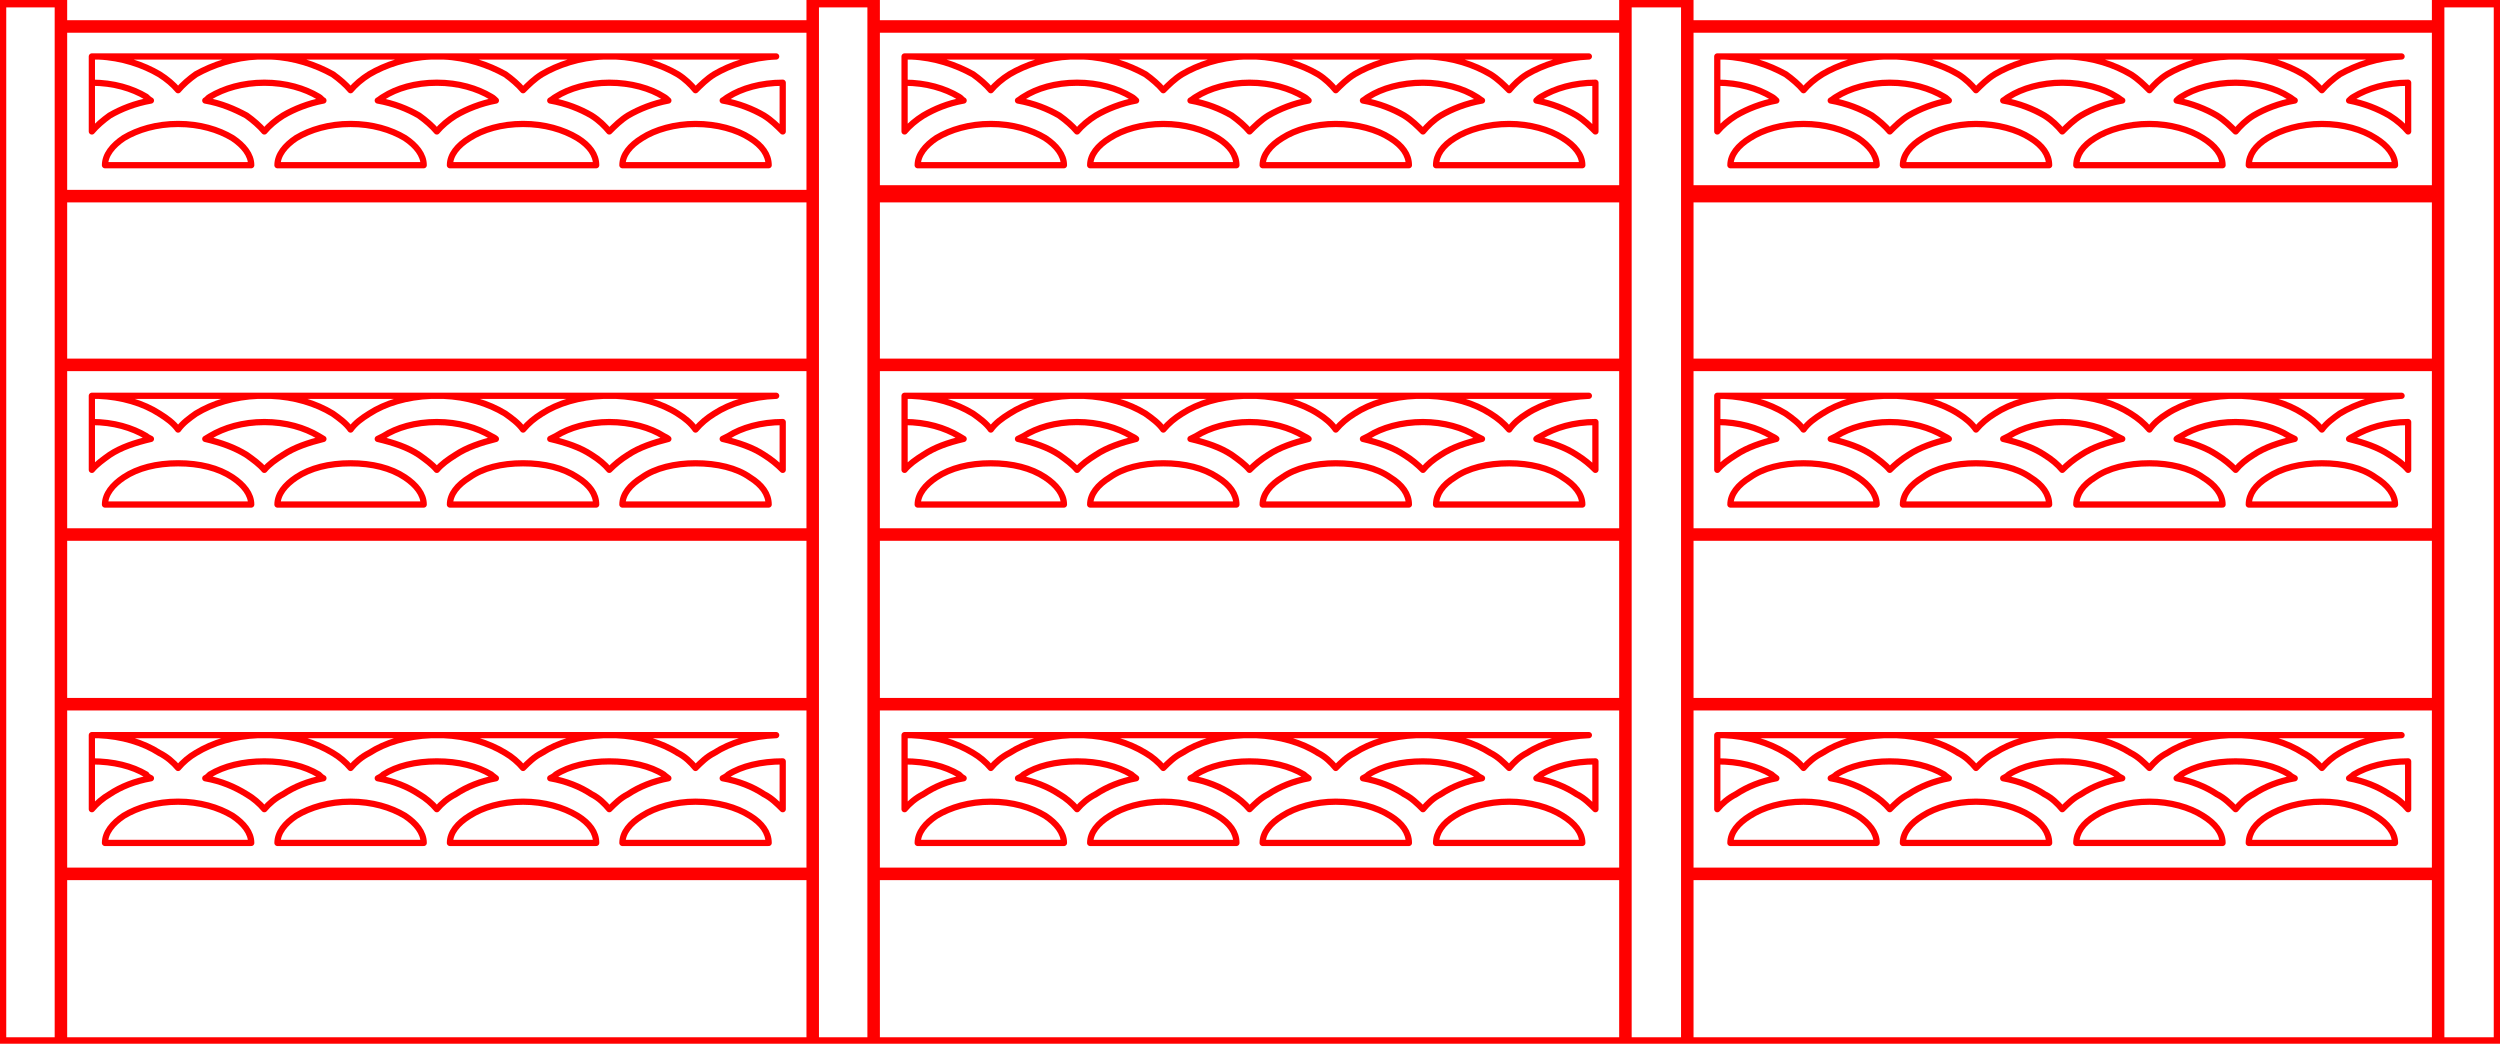
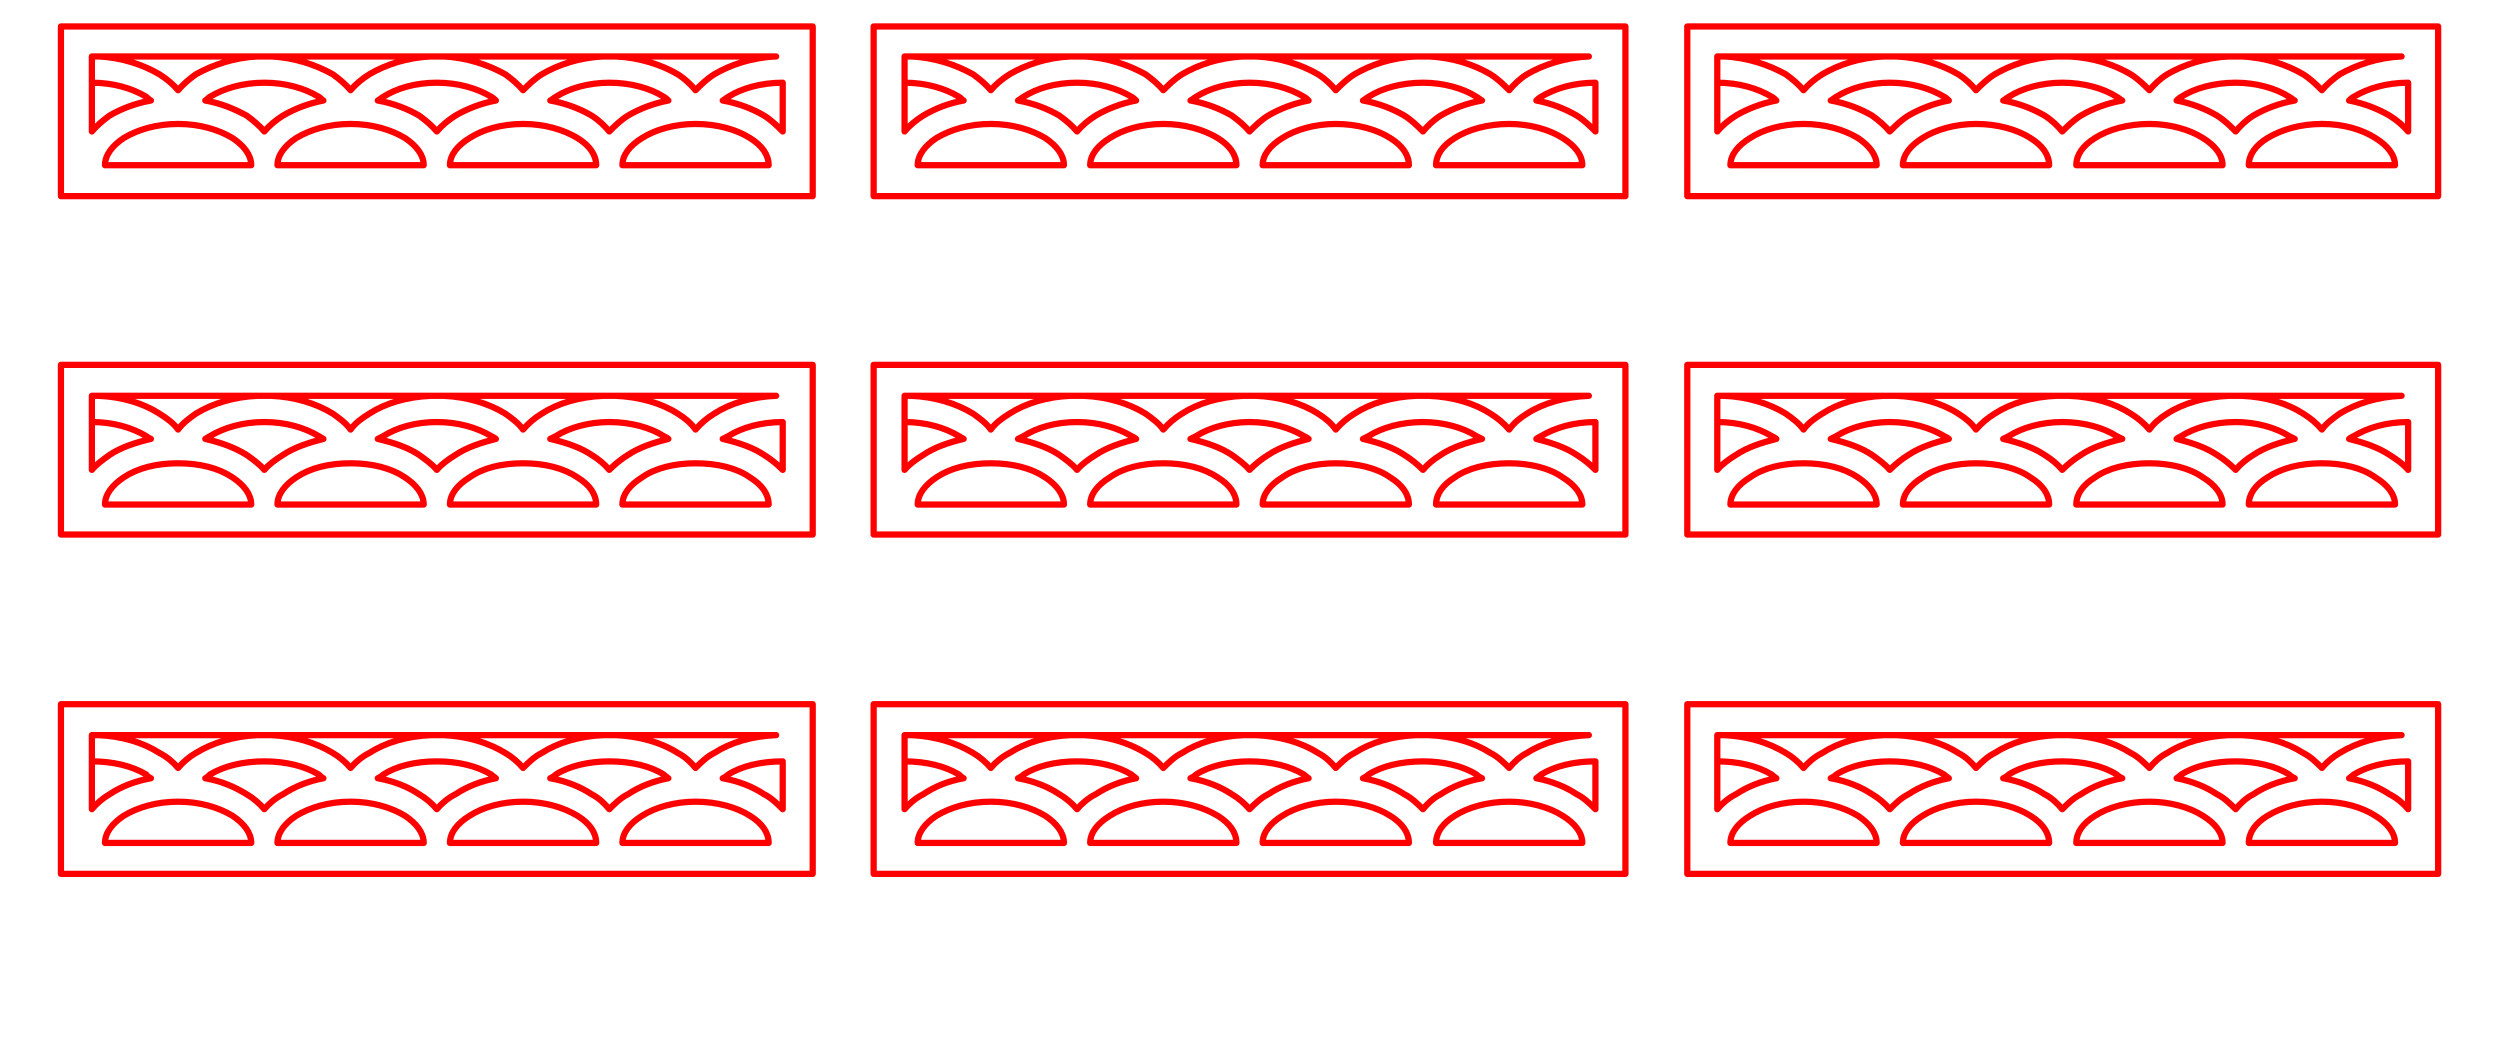
<svg xmlns="http://www.w3.org/2000/svg" width="255.999" height="106.88" viewBox="0 0 2667 1113" shape-rendering="geometricPrecision" text-rendering="geometricPrecision" image-rendering="optimizeQuality" fill-rule="evenodd" clip-rule="evenodd">
  <defs>
    <style>.fil0{fill:none}</style>
  </defs>
  <g id="wall3-layer">
    <g id="wall3">
-       <path id="base3" class="fil0" d="M932 1h-65v1112h65V1zM65 1H0v1112h65V1zm1735 0h-66v1112h66V1zm867 0h-66v1112h66V1zm-867 27h801v181h-801V28zm0 176h801m0 185h-801v181h801v181h-801V570h801V389zM0 389h0v181h0V389zm65 0h802v181H65V389zm867 0h802v181H932V389zm868 0h801M0 570h0v181h0V570zm65 0h802v181H65V570zm867 0h802v181H932V570zM0 751h0v181h0V751zm65 0h802v181H65V751zm867 0h802v181H932V751zm868 0h801v181h-801V751zM0 932h0v181h65V932h802v181h65V932h802v181h66V932h801v181h66H0V932zm65-723h802H65V28h802v181m0 180H65M932 28h802v181H932V28zm0 176h802m0 185H932" stroke="red" stroke-width="13.331" />
      <path class="fil0" d="M965 784h730m137-724h730M98 60h730m137 0h730m137 362h730M98 422h730m137 0h730m137 362h730M98 784h730M112 176h156c0-11-8-21-20-29-15-9-35-15-58-15s-43 6-58 15c-12 8-20 18-20 29zm184 0h156c0-11-8-21-20-29-15-9-35-15-58-15s-43 6-58 15c-12 8-20 18-20 29zm184 0h156c0-11-7-21-20-29-15-9-35-15-58-15s-43 6-57 15c-13 8-21 18-21 29zm184 0h156c0-11-7-21-20-29-14-9-35-15-58-15-22 0-43 6-57 15-13 8-21 18-21 29zm171-36V88c-23 0-44 6-58 15-2 1-4 3-6 4 17 3 32 9 44 16 8 5 14 11 20 17zm-7-80H657c25 1 49 9 66 19 8 5 14 11 19 17 6-6 12-12 20-17 17-10 40-18 66-19zm-184 0H473c25 1 48 9 66 19 7 5 14 11 19 17 6-6 12-12 20-17 17-10 40-18 66-19zm-184 0H289c25 1 48 9 66 19 7 5 14 11 19 17 5-6 12-12 20-17 17-10 40-18 66-19zm-185 0H105c25 1 48 9 65 19 8 5 15 11 20 17 5-6 12-12 19-17 18-10 41-18 66-19zM98 60h0v80c5-6 12-12 19-17 12-7 27-13 44-16-2-1-4-3-5-4-15-9-35-15-58-15V60zm615 47c-1-1-3-3-5-4-14-9-35-15-58-15-22 0-43 6-57 15-2 1-4 3-6 4 17 3 32 9 44 16 8 5 14 11 19 17 6-6 12-12 20-17 12-7 27-13 43-16zm-184 0c-1-1-3-3-5-4-15-9-35-15-58-15s-43 6-57 15c-2 1-4 3-6 4 17 3 32 9 44 16 7 5 14 11 19 17 5-6 12-12 20-17 12-7 27-13 43-16zm-184 0c-2-1-3-3-5-4-15-9-35-15-58-15s-43 6-58 15c-2 1-3 3-5 4 17 3 31 9 44 16 7 5 14 11 19 17 5-6 12-12 20-17 12-7 27-13 43-16zM65 28h802v181H65V28zm47 510h156c0-11-8-21-20-29-15-10-35-15-58-15s-43 5-58 15c-12 8-20 18-20 29zm184 0h156c0-11-8-21-20-29-15-10-35-15-58-15s-43 5-58 15c-12 8-20 18-20 29zm184 0h156c0-11-7-21-20-29-15-10-35-15-58-15s-43 5-57 15c-13 8-21 18-21 29zm184 0h156c0-11-7-21-20-29-14-10-35-15-58-15-22 0-43 5-57 15-13 8-21 18-21 29zm171-37v-51c-23 0-44 6-58 15l-6 3c17 4 32 9 44 17 8 5 14 10 20 16zm-7-79H657c25 1 49 8 66 19 8 5 14 10 19 17 6-7 12-12 20-17 17-11 40-18 66-19zm-184 0H473c25 1 48 8 66 19 7 5 14 10 19 17 6-7 12-12 20-17 17-11 40-18 66-19zm-184 0H289c25 1 48 8 66 19 7 5 14 10 19 17 5-7 12-12 20-17 17-11 40-18 66-19zm-185 0H105c25 1 48 8 65 19 8 5 15 10 20 17 5-7 12-12 19-17 18-11 41-18 66-19zm-177 0h0v79c5-6 12-11 19-16 12-8 27-13 44-17-2-1-4-2-5-3-15-9-35-15-58-15v-28zm615 46c-1-1-3-2-5-3-14-9-35-15-58-15-22 0-43 6-57 15l-6 3c17 4 32 9 44 17 8 5 14 10 19 16 6-6 12-11 20-16 12-8 27-13 43-17zm-184 0c-1-1-3-2-5-3-15-9-35-15-58-15s-43 6-57 15l-6 3c17 4 32 9 44 17 7 5 14 10 19 16 5-6 12-11 20-16 12-8 27-13 43-17zm-184 0c-2-1-3-2-5-3-15-9-35-15-58-15s-43 6-58 15c-2 1-3 2-5 3 17 4 31 9 44 17 7 5 14 10 19 16 5-6 12-11 20-16 12-8 27-13 43-17zM65 389h802v181H65V389zm914-213h156c0-11-8-21-20-29-15-9-35-15-58-15s-43 6-58 15c-12 8-20 18-20 29zm184 0h156c0-11-7-21-20-29-15-9-35-15-58-15s-43 6-57 15c-13 8-21 18-21 29zm184 0h156c0-11-7-21-20-29-14-9-35-15-58-15-22 0-43 6-57 15-13 8-21 18-21 29zm185 0h156c0-11-8-21-21-29-14-9-35-15-57-15-23 0-44 6-58 15-13 8-20 18-20 29zm170-36V88c-23 0-43 6-58 15-2 1-4 3-5 4 16 3 31 9 43 16 8 5 14 11 20 17zm-7-80h-171c26 1 49 9 66 19 8 5 14 11 20 17 5-6 11-12 19-17 17-10 41-18 66-19zm-184 0h-171c25 1 49 9 66 19 8 5 14 11 19 17 6-6 12-12 20-17 17-10 40-18 66-19zm-184 0h-171c25 1 48 9 66 19 7 5 14 11 19 17 6-6 12-12 20-17 17-10 40-18 66-19zm-185 0H972c25 1 48 9 66 19 7 5 14 11 19 17 5-6 12-12 20-17 17-10 40-18 65-19zm-177 0h0v80c5-6 12-12 20-17 12-7 26-13 43-16-2-1-3-3-5-4-15-9-35-15-58-15V60zm616 47c-2-1-4-3-6-4-14-9-35-15-57-15-23 0-44 6-58 15-2 1-4 3-6 4 17 3 32 9 44 16 8 5 14 11 20 17 5-6 11-12 19-17 12-7 27-13 44-16zm-185 0c-1-1-3-3-5-4-15-9-35-15-58-15-22 0-43 6-57 15-2 1-4 3-6 4 17 3 32 9 44 16 7 5 14 11 19 17 6-6 12-12 20-17 12-7 27-13 43-16zm-184 0c-1-1-3-3-5-4-15-9-35-15-58-15s-43 6-57 15c-2 1-4 3-6 4 17 3 32 9 44 16 7 5 14 11 19 17 5-6 12-12 20-17 12-7 27-13 43-16zM932 28h802v181H932V28zm47 510h156c0-11-8-21-20-29-15-10-35-15-58-15s-43 5-58 15c-12 8-20 18-20 29zm184 0h156c0-11-7-21-20-29-15-10-35-15-58-15s-43 5-57 15c-13 8-21 18-21 29zm184 0h156c0-11-7-21-20-29-14-10-35-15-58-15-22 0-43 5-57 15-13 8-21 18-21 29zm185 0h156c0-11-8-21-21-29-14-10-35-15-57-15-23 0-44 5-58 15-13 8-20 18-20 29zm170-37v-51c-23 0-43 6-58 15-2 1-4 2-5 3 16 4 31 9 43 17 8 5 14 10 20 16zm-7-79h-171c26 1 49 8 66 19 8 5 14 10 20 17 5-7 11-12 19-17 17-11 41-18 66-19zm-184 0h-171c25 1 49 8 66 19 8 5 14 10 19 17 6-7 12-12 20-17 17-11 40-18 66-19zm-184 0h-171c25 1 48 8 66 19 7 5 14 10 19 17 6-7 12-12 20-17 17-11 40-18 66-19zm-185 0H972c25 1 48 8 66 19 7 5 14 10 19 17 5-7 12-12 20-17 17-11 40-18 65-19zm-177 0h0v79c5-6 12-11 20-16 12-8 26-13 43-17-2-1-3-2-5-3-15-9-35-15-58-15v-28zm616 46l-6-3c-14-9-35-15-57-15-23 0-44 6-58 15l-6 3c17 4 32 9 44 17 8 5 14 10 20 16 5-6 11-11 19-16 12-8 27-13 44-17zm-185 0c-1-1-3-2-5-3-15-9-35-15-58-15-22 0-43 6-57 15l-6 3c17 4 32 9 44 17 7 5 14 10 19 16 6-6 12-11 20-16 12-8 27-13 43-17zm-184 0c-1-1-3-2-5-3-15-9-35-15-58-15s-43 6-57 15l-6 3c17 4 32 9 44 17 7 5 14 10 19 16 5-6 12-11 20-16 12-8 27-13 43-17zm-280-79h802v181H932V389zm914-213h156c0-11-8-21-20-29-15-9-35-15-58-15s-43 6-57 15c-13 8-21 18-21 29zm184 0h156c0-11-7-21-20-29-14-9-35-15-58-15-22 0-43 6-57 15-13 8-21 18-21 29zm185 0h156c0-11-8-21-21-29-14-9-35-15-57-15-23 0-44 6-58 15-13 8-20 18-20 29zm184 0h156c0-11-8-21-21-29-14-9-34-15-57-15s-43 6-58 15c-13 8-20 18-20 29zm170-36V88c-23 0-43 6-58 15-2 1-4 3-5 4 16 3 31 9 43 16 8 5 15 11 20 17zm-7-80h-171c26 1 49 9 66 19 8 5 14 11 20 17 5-6 12-12 19-17 18-10 41-18 66-19zm-184 0h-171c26 1 49 9 66 19 8 5 14 11 20 17 5-6 11-12 19-17 17-10 41-18 66-19zm-184 0h-171c25 1 49 9 66 19 8 5 14 11 19 17 6-6 12-12 20-17 17-10 40-18 66-19zm-184 0h-171c25 1 48 9 66 19 7 5 14 11 19 17 5-6 12-12 20-17 17-10 40-18 66-19zm-178 0h0v80c5-6 12-12 20-17 12-7 27-13 43-16-1-1-3-3-5-4-15-9-35-15-58-15V60zm616 47c-2-1-4-3-6-4-14-9-35-15-57-15-23 0-44 6-58 15-2 1-4 3-5 4 16 3 31 9 43 16 8 5 14 11 20 17 5-6 11-12 19-17 12-7 27-13 44-16zm-184 0c-2-1-4-3-6-4-14-9-35-15-58-15-22 0-43 6-57 15-2 1-4 3-6 4 17 3 32 9 44 16 8 5 14 11 19 17 6-6 12-12 20-17 12-7 27-13 44-16zm-185 0c-1-1-3-3-5-4-15-9-35-15-58-15-22 0-43 6-57 15-2 1-4 3-6 4 17 3 32 9 44 16 7 5 14 11 19 17 6-6 12-12 20-17 12-7 27-13 43-16zm-279-79h801v181h-801V28zm46 510h156c0-11-8-21-20-29-15-10-35-15-58-15s-43 5-57 15c-13 8-21 18-21 29zm184 0h156c0-11-7-21-20-29-14-10-35-15-58-15-22 0-43 5-57 15-13 8-21 18-21 29zm185 0h156c0-11-8-21-21-29-14-10-35-15-57-15-23 0-44 5-58 15-13 8-20 18-20 29zm184 0h156c0-11-8-21-21-29-14-10-34-15-57-15s-43 5-58 15c-13 8-20 18-20 29zm170-37v-51c-23 0-43 6-58 15-2 1-4 2-5 3 16 4 31 9 43 17 8 5 15 10 20 16zm-7-79h-171c26 1 49 8 66 19 8 5 14 10 20 17 5-7 12-12 19-17 18-11 41-18 66-19zm-184 0h-171c26 1 49 8 66 19 8 5 14 10 20 17 5-7 11-12 19-17 17-11 41-18 66-19zm-184 0h-171c25 1 49 8 66 19 8 5 14 10 19 17 6-7 12-12 20-17 17-11 40-18 66-19zm-184 0h-171c25 1 48 8 66 19 7 5 14 10 19 17 5-7 12-12 20-17 17-11 40-18 66-19zm-178 0h0v79c5-6 12-11 20-16 12-8 27-13 43-17-1-1-3-2-5-3-15-9-35-15-58-15v-28zm616 46l-6-3c-14-9-35-15-57-15-23 0-44 6-58 15-2 1-4 2-5 3 16 4 31 9 43 17 8 5 14 10 20 16 5-6 11-11 19-16 12-8 27-13 44-17zm-184 0l-6-3c-14-9-35-15-58-15-22 0-43 6-57 15l-6 3c17 4 32 9 44 17 8 5 14 10 19 16 6-6 12-11 20-16 12-8 27-13 44-17zm-185 0c-1-1-3-2-5-3-15-9-35-15-58-15-22 0-43 6-57 15l-6 3c17 4 32 9 44 17 7 5 14 10 19 16 6-6 12-11 20-16 12-8 27-13 43-17zm-279-79h801v181h-801V389zM112 899h156c0-11-8-21-20-29-15-9-35-15-58-15s-43 6-58 15c-12 8-20 18-20 29zm184 0h156c0-11-8-21-20-29-15-9-35-15-58-15s-43 6-58 15c-12 8-20 18-20 29zm184 0h156c0-11-7-21-20-29-15-9-35-15-58-15s-43 6-57 15c-13 8-21 18-21 29zm184 0h156c0-11-7-21-20-29-14-9-35-15-58-15-22 0-43 6-57 15-13 8-21 18-21 29zm171-36v-51c-23 0-44 5-58 14-2 2-4 3-6 4 17 3 32 9 44 17 8 4 14 10 20 16zm-7-79H657c25 1 49 8 66 19 8 4 14 10 19 16 6-6 12-12 20-16 17-11 40-18 66-19zm-184 0H473c25 1 48 8 66 19 7 4 14 10 19 16 6-6 12-12 20-16 17-11 40-18 66-19zm-184 0H289c25 1 48 8 66 19 7 4 14 10 19 16 5-6 12-12 20-16 17-11 40-18 66-19zm-185 0H105c25 1 48 8 65 19 8 4 15 10 20 16 5-6 12-12 19-16 18-11 41-18 66-19zm-177 0h0v79c5-6 12-12 19-16 12-8 27-14 44-17-2-1-4-2-5-4-15-9-35-14-58-14v-28zm615 46c-1-1-3-2-5-4-14-9-35-14-58-14-22 0-43 5-57 14-2 2-4 3-6 4 17 3 32 9 44 17 8 4 14 10 19 16 6-6 12-12 20-16 12-8 27-14 43-17zm-184 0c-1-1-3-2-5-4-15-9-35-14-58-14s-43 5-57 14c-2 2-4 3-6 4 17 3 32 9 44 17 7 4 14 10 19 16 5-6 12-12 20-16 12-8 27-14 43-17zm-184 0c-2-1-3-2-5-4-15-9-35-14-58-14s-43 5-58 14c-2 2-3 3-5 4 17 3 31 9 44 17 7 4 14 10 19 16 5-6 12-12 20-16 12-8 27-14 43-17zM65 751h802v181H65V751zm914 148h156c0-11-8-21-20-29-15-9-35-15-58-15s-43 6-58 15c-12 8-20 18-20 29zm184 0h156c0-11-7-21-20-29-15-9-35-15-58-15s-43 6-57 15c-13 8-21 18-21 29zm184 0h156c0-11-7-21-20-29-14-9-35-15-58-15-22 0-43 6-57 15-13 8-21 18-21 29zm185 0h156c0-11-8-21-21-29-14-9-35-15-57-15-23 0-44 6-58 15-13 8-20 18-20 29zm170-36v-51c-23 0-43 5-58 14-2 2-4 3-5 4 16 3 31 9 43 17 8 4 14 10 20 16zm-7-79h-171c26 1 49 8 66 19 8 4 14 10 20 16 5-6 11-12 19-16 17-11 41-18 66-19zm-184 0h-171c25 1 49 8 66 19 8 4 14 10 19 16 6-6 12-12 20-16 17-11 40-18 66-19zm-184 0h-171c25 1 48 8 66 19 7 4 14 10 19 16 6-6 12-12 20-16 17-11 40-18 66-19zm-185 0H972c25 1 48 8 66 19 7 4 14 10 19 16 5-6 12-12 20-16 17-11 40-18 65-19zm-177 0h0v79c5-6 12-12 20-16 12-8 26-14 43-17-2-1-3-2-5-4-15-9-35-14-58-14v-28zm616 46c-2-1-4-2-6-4-14-9-35-14-57-14-23 0-44 5-58 14-2 2-4 3-6 4 17 3 32 9 44 17 8 4 14 10 20 16 5-6 11-12 19-16 12-8 27-14 44-17zm-185 0c-1-1-3-2-5-4-15-9-35-14-58-14-22 0-43 5-57 14-2 2-4 3-6 4 17 3 32 9 44 17 7 4 14 10 19 16 6-6 12-12 20-16 12-8 27-14 43-17zm-184 0c-1-1-3-2-5-4-15-9-35-14-58-14s-43 5-57 14c-2 2-4 3-6 4 17 3 32 9 44 17 7 4 14 10 19 16 5-6 12-12 20-16 12-8 27-14 43-17zm-280-79h802v181H932V751zm914 148h156c0-11-8-21-20-29-15-9-35-15-58-15s-43 6-57 15c-13 8-21 18-21 29zm184 0h156c0-11-7-21-20-29-14-9-35-15-58-15-22 0-43 6-57 15-13 8-21 18-21 29zm185 0h156c0-11-8-21-21-29-14-9-35-15-57-15-23 0-44 6-58 15-13 8-20 18-20 29zm184 0h156c0-11-8-21-21-29-14-9-34-15-57-15s-43 6-58 15c-13 8-20 18-20 29zm170-36v-51c-23 0-43 5-58 14-2 2-4 3-5 4 16 3 31 9 43 17 8 4 15 10 20 16zm-7-79h-171c26 1 49 8 66 19 8 4 14 10 20 16 5-6 12-12 19-16 18-11 41-18 66-19zm-184 0h-171c26 1 49 8 66 19 8 4 14 10 20 16 5-6 11-12 19-16 17-11 41-18 66-19zm-184 0h-171c25 1 49 8 66 19 8 4 14 10 19 16 6-6 12-12 20-16 17-11 40-18 66-19zm-184 0h-171c25 1 48 8 66 19 7 4 14 10 19 16 5-6 12-12 20-16 17-11 40-18 66-19zm-178 0h0v79c5-6 12-12 20-16 12-8 27-14 43-17-1-1-3-2-5-4-15-9-35-14-58-14v-28zm616 46c-2-1-4-2-6-4-14-9-35-14-57-14-23 0-44 5-58 14-2 2-4 3-5 4 16 3 31 9 43 17 8 4 14 10 20 16 5-6 11-12 19-16 12-8 27-14 44-17zm-184 0c-2-1-4-2-6-4-14-9-35-14-58-14-22 0-43 5-57 14-2 2-4 3-6 4 17 3 32 9 44 17 8 4 14 10 19 16 6-6 12-12 20-16 12-8 27-14 44-17zm-185 0c-1-1-3-2-5-4-15-9-35-14-58-14-22 0-43 5-57 14-2 2-4 3-6 4 17 3 32 9 44 17 7 4 14 10 19 16 6-6 12-12 20-16 12-8 27-14 43-17zm-279-79h801v181h-801V751z" stroke="red" stroke-width="6.665" stroke-linecap="round" stroke-linejoin="round" />
    </g>
  </g>
</svg>